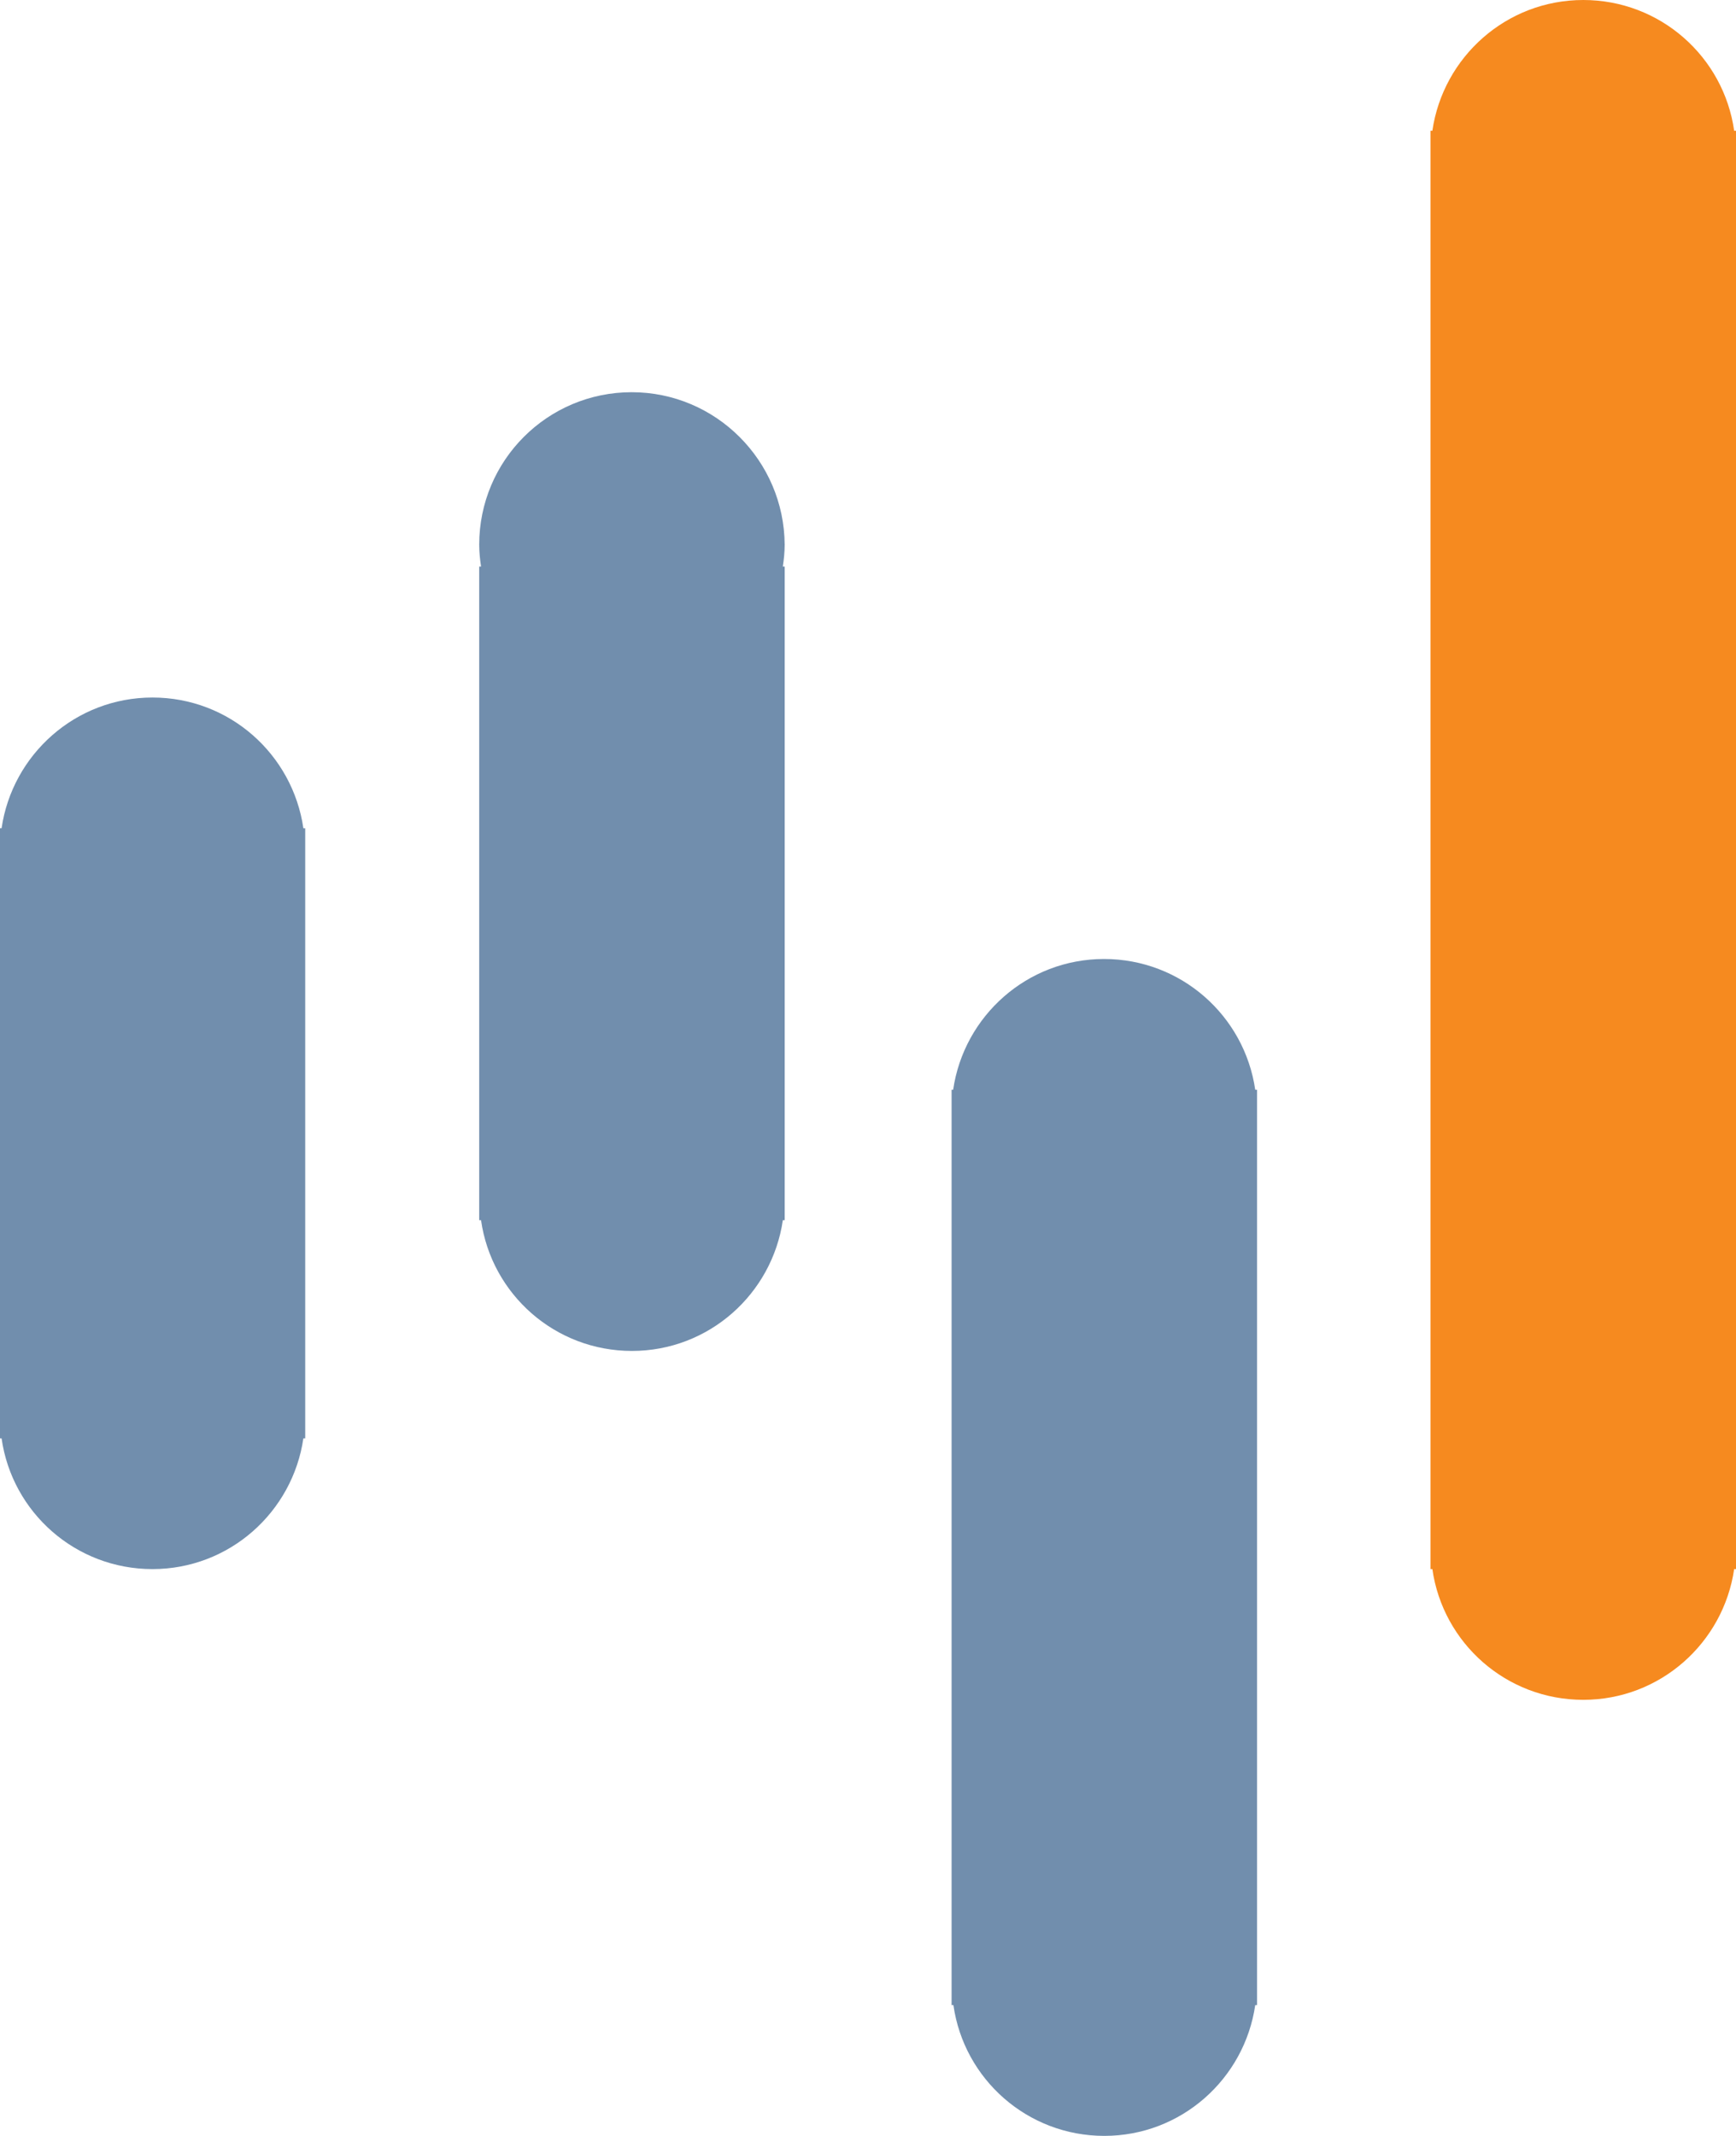
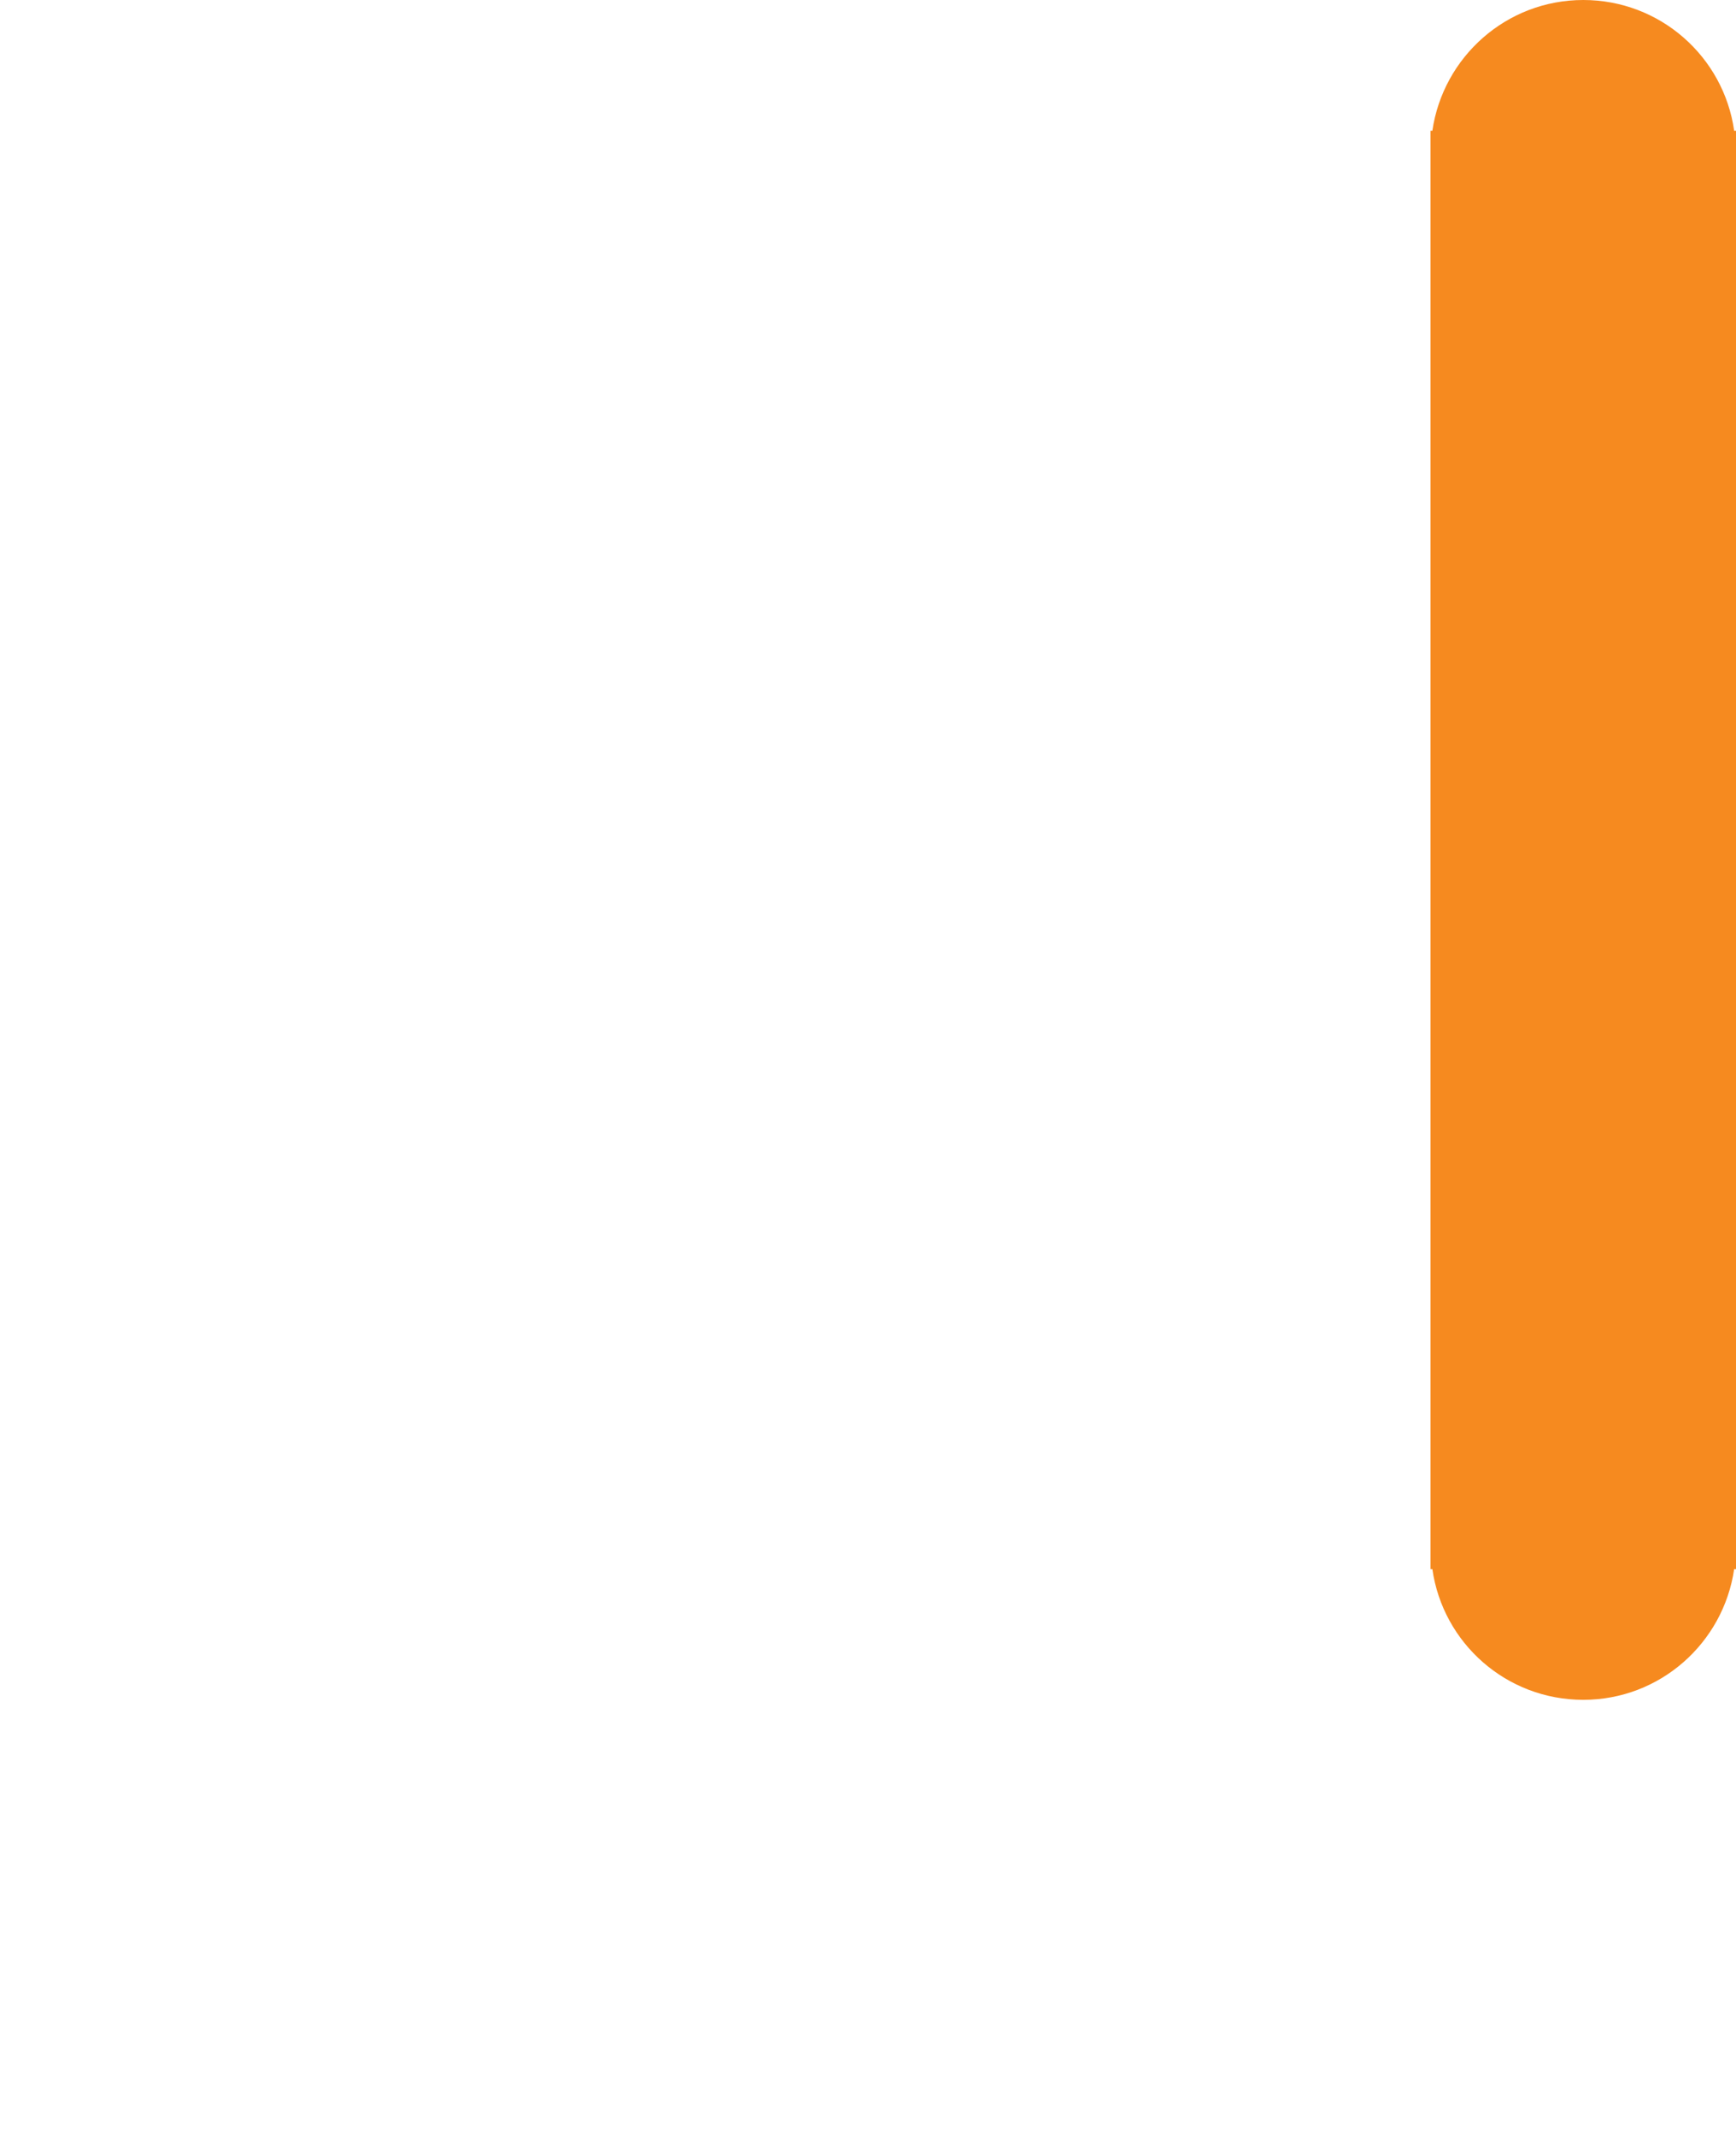
<svg xmlns="http://www.w3.org/2000/svg" xmlns:ns1="http://sodipodi.sourceforge.net/DTD/sodipodi-0.dtd" xmlns:ns2="http://www.inkscape.org/namespaces/inkscape" version="1.1" id="Layer_1" x="0px" y="0px" viewBox="0 0 66.15 81.36" xml:space="preserve" ns1:docname="favicon.svg" width="66.15" height="81.36" ns2:version="0.92.3 (2405546, 2018-03-11)">
  <defs id="defs52" />
  <ns1:namedview pagecolor="#ffffff" bordercolor="#666666" borderopacity="1" objecttolerance="10" gridtolerance="10" guidetolerance="10" ns2:pageopacity="0" ns2:pageshadow="2" ns2:window-width="2560" ns2:window-height="1388" id="namedview50" showgrid="false" fit-margin-top="0" fit-margin-left="0" fit-margin-right="0" fit-margin-bottom="0" ns2:zoom="1.4305556" ns2:cx="217.74544" ns2:cy="40.919998" ns2:window-x="0" ns2:window-y="27" ns2:window-maximized="1" ns2:current-layer="Layer_1" />
  <style type="text/css" id="style2">
	.st0{fill:#8B8B8B;}
	.st1{fill:url(#SVGID_1_);}
	.st2{fill:#F68A1F;}
	.st3{fill:url(#SVGID_2_);}
	.st4{fill:url(#SVGID_3_);}
</style>
  <g id="g47" transform="translate(-8.74,-4.55)">
    <linearGradient id="SVGID_1_" gradientUnits="userSpaceOnUse" x1="-5.039" y1="36.118" x2="74.325" y2="83.126">
      <stop offset="0" style="stop-color:#718EAD" id="stop24" />
      <stop offset="0.999" style="stop-color:#718EAD" id="stop26" />
    </linearGradient>
-     <path class="st1" d="m 14.55,31.12 c -2.93,0 -5.34,2.17 -5.75,4.98 H 8.74 V 59.34 H 8.8 c 0.4,2.82 2.82,4.98 5.75,4.98 2.93,0 5.34,-2.17 5.75,-4.98 h 0.07 V 36.1 H 20.3 c -0.41,-2.82 -2.82,-4.98 -5.75,-4.98 z" id="path29" ns2:connector-curvature="0" style="fill:url(#SVGID_1_)" />
    <path class="st2" d="M 74.82,9.53 C 74.42,6.71 72,4.55 69.07,4.55 c -2.93,0 -5.34,2.17 -5.75,4.98 h -0.07 v 54.79 h 0.07 c 0.4,2.82 2.82,4.98 5.75,4.98 2.93,0 5.34,-2.17 5.75,-4.98 h 0.07 V 9.53 Z" id="path31" ns2:connector-curvature="0" style="fill:#f68a1f" />
    <linearGradient id="SVGID_2_" gradientUnits="userSpaceOnUse" x1="4.073" y1="20.734" x2="83.437" y2="67.742">
      <stop offset="0" style="stop-color:#718EAD" id="stop33" />
      <stop offset="0.999" style="stop-color:#718EAD" id="stop35" />
    </linearGradient>
-     <path class="st3" d="m 32.81,19.49 c -3.21,0 -5.81,2.6 -5.81,5.81 0,0.28 0.03,0.56 0.07,0.83 H 27 v 24.9 h 0.07 c 0.4,2.82 2.82,4.98 5.75,4.98 2.93,0 5.34,-2.17 5.75,-4.98 h 0.07 v -24.9 h -0.07 c 0.04,-0.27 0.07,-0.55 0.07,-0.83 -0.02,-3.2 -2.62,-5.81 -5.83,-5.81 z" id="path38" ns2:connector-curvature="0" style="fill:url(#SVGID_2_)" />
    <linearGradient id="SVGID_3_" gradientUnits="userSpaceOnUse" x1="-16.251" y1="23.77" x2="63.113" y2="70.778">
      <stop offset="0" style="stop-color:#718EAD" id="stop40" />
      <stop offset="0.999" style="stop-color:#718EAD" id="stop42" />
    </linearGradient>
-     <path class="st4" d="m 50.81,41.08 c -2.93,0 -5.34,2.17 -5.75,4.98 H 45 v 34.87 h 0.07 c 0.4,2.82 2.82,4.98 5.75,4.98 2.93,0 5.34,-2.17 5.75,-4.98 h 0.07 V 46.06 h -0.07 c -0.41,-2.82 -2.83,-4.98 -5.76,-4.98 z" id="path45" ns2:connector-curvature="0" style="fill:url(#SVGID_3_)" />
  </g>
</svg>